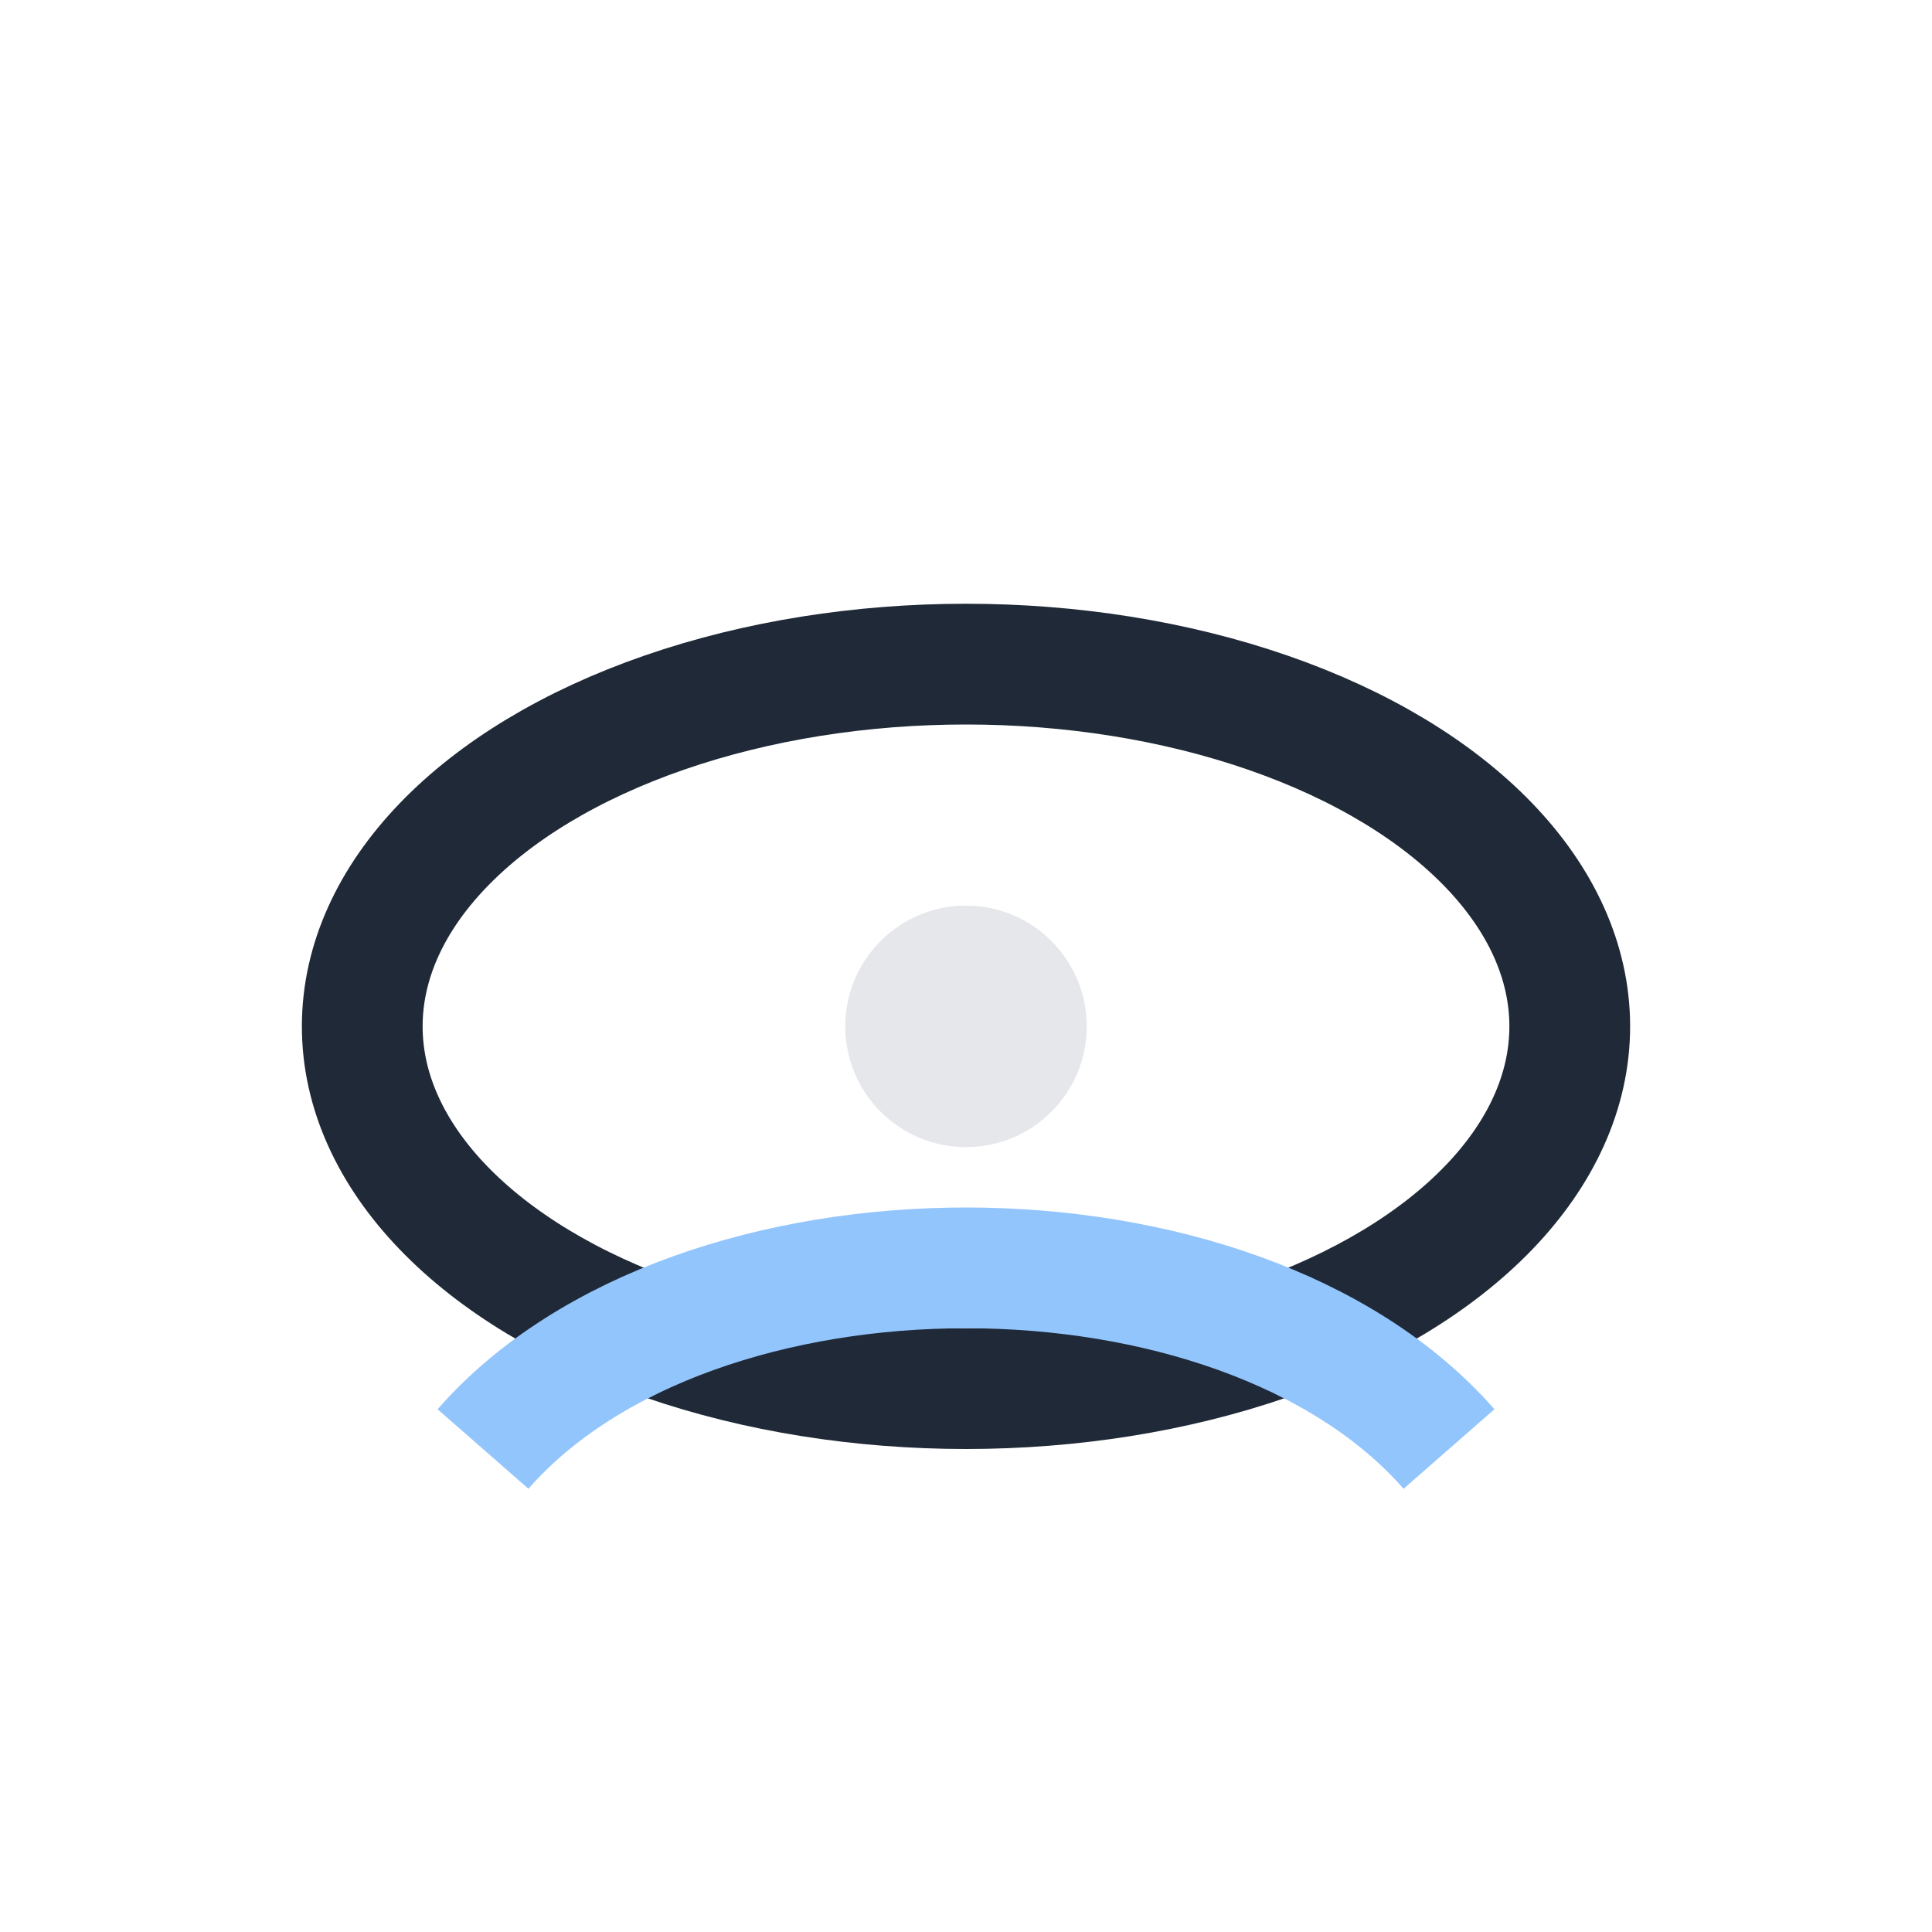
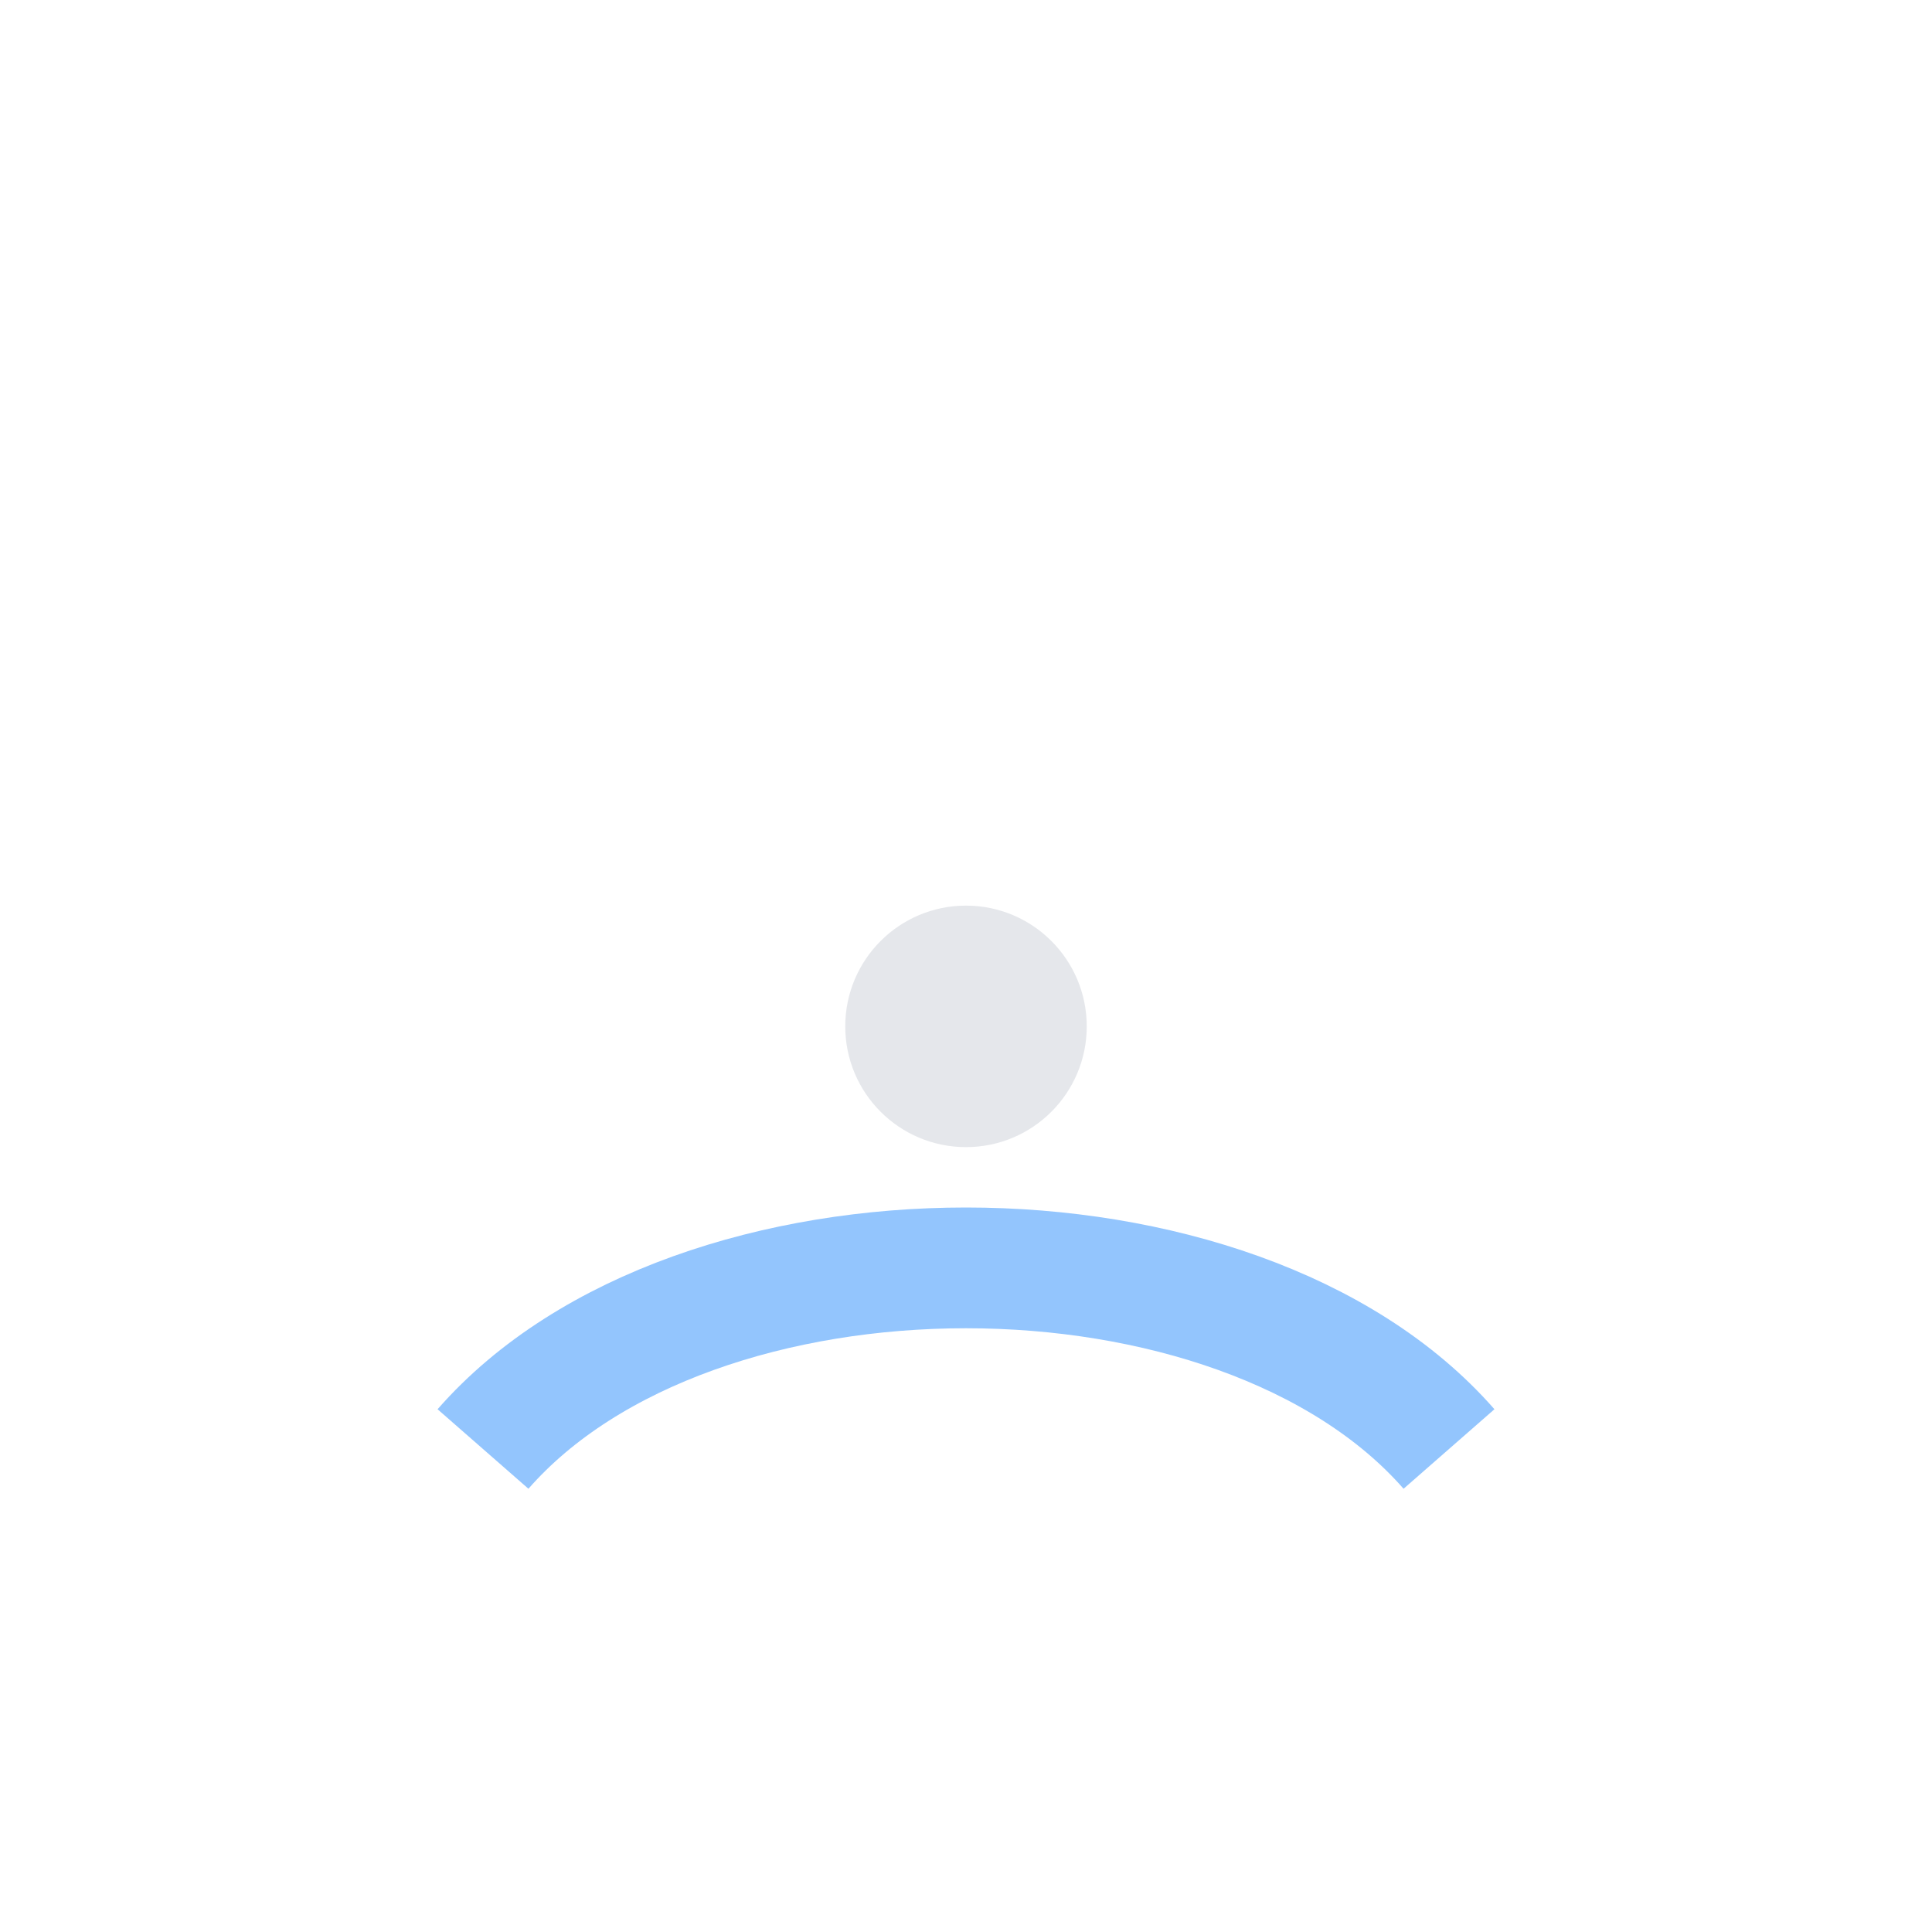
<svg xmlns="http://www.w3.org/2000/svg" width="32" height="32" viewBox="0 0 32 32">
-   <ellipse cx="16" cy="17" rx="10" ry="6" fill="none" stroke="#1F2937" stroke-width="2" />
  <path d="M8 24c3.5-4 12.5-4 16 0" stroke="#93C5FD" stroke-width="2" fill="none" />
  <circle cx="16" cy="17" r="2" fill="#E5E7EB" />
</svg>